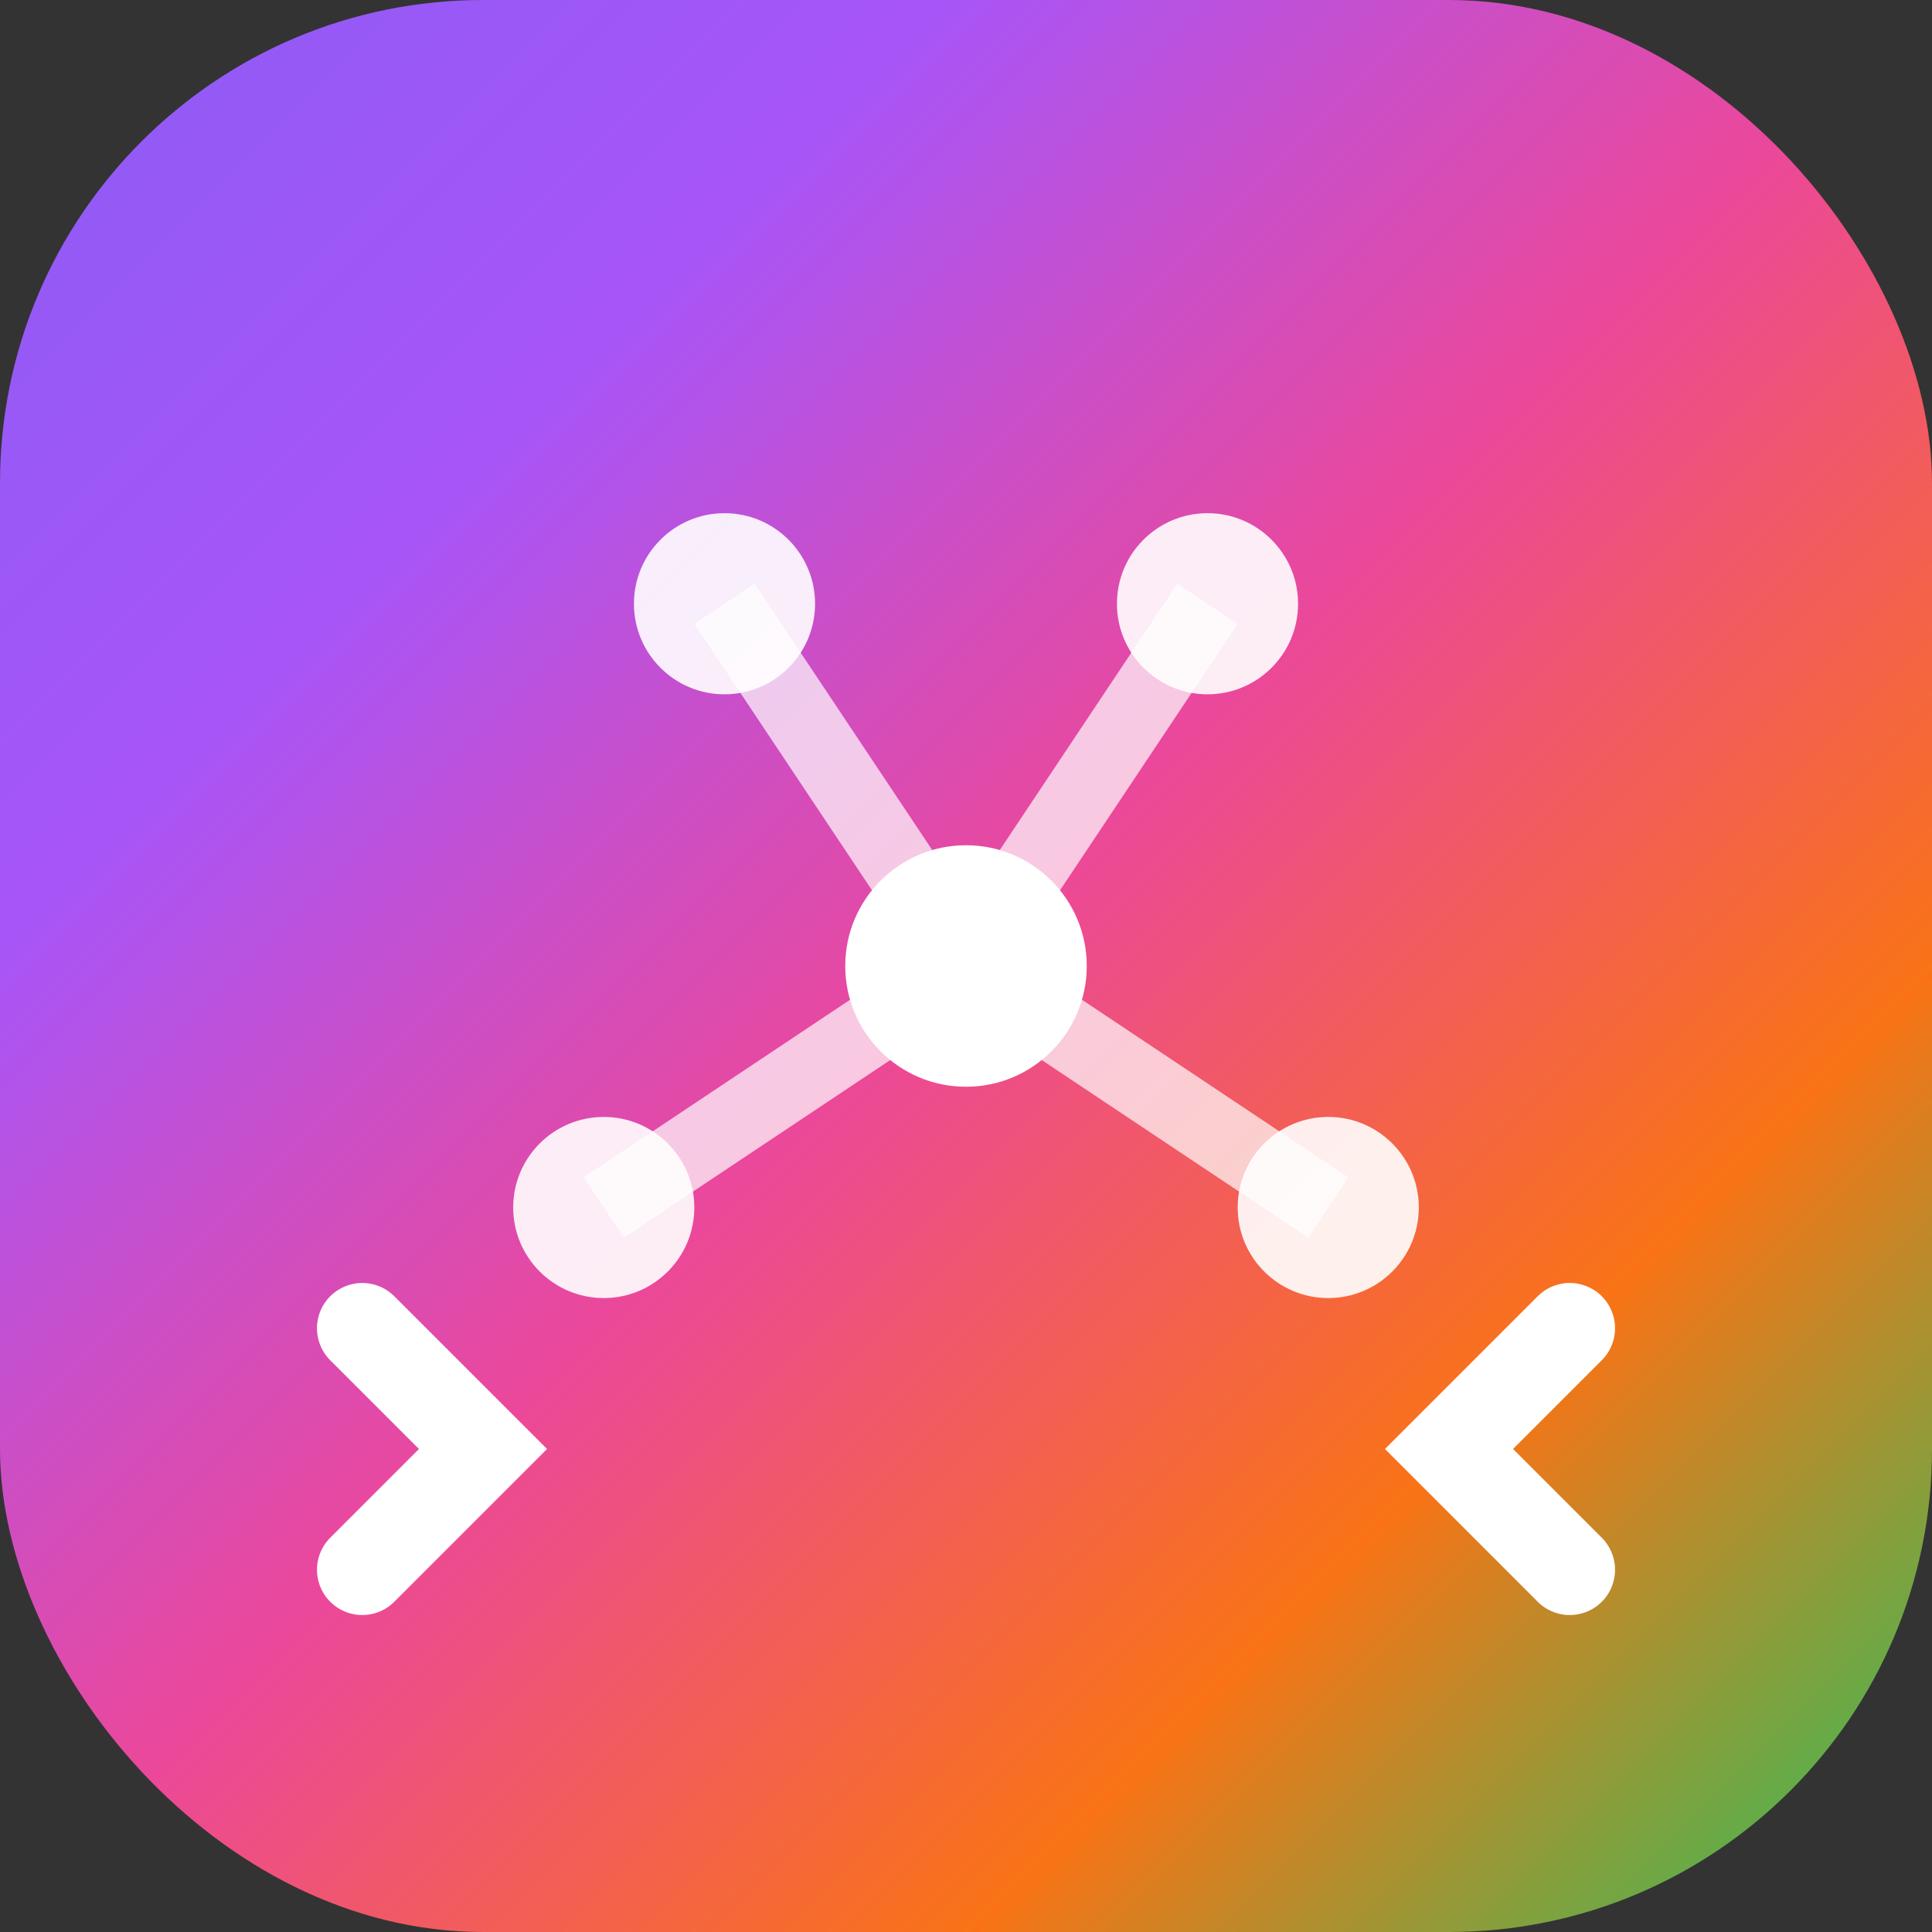
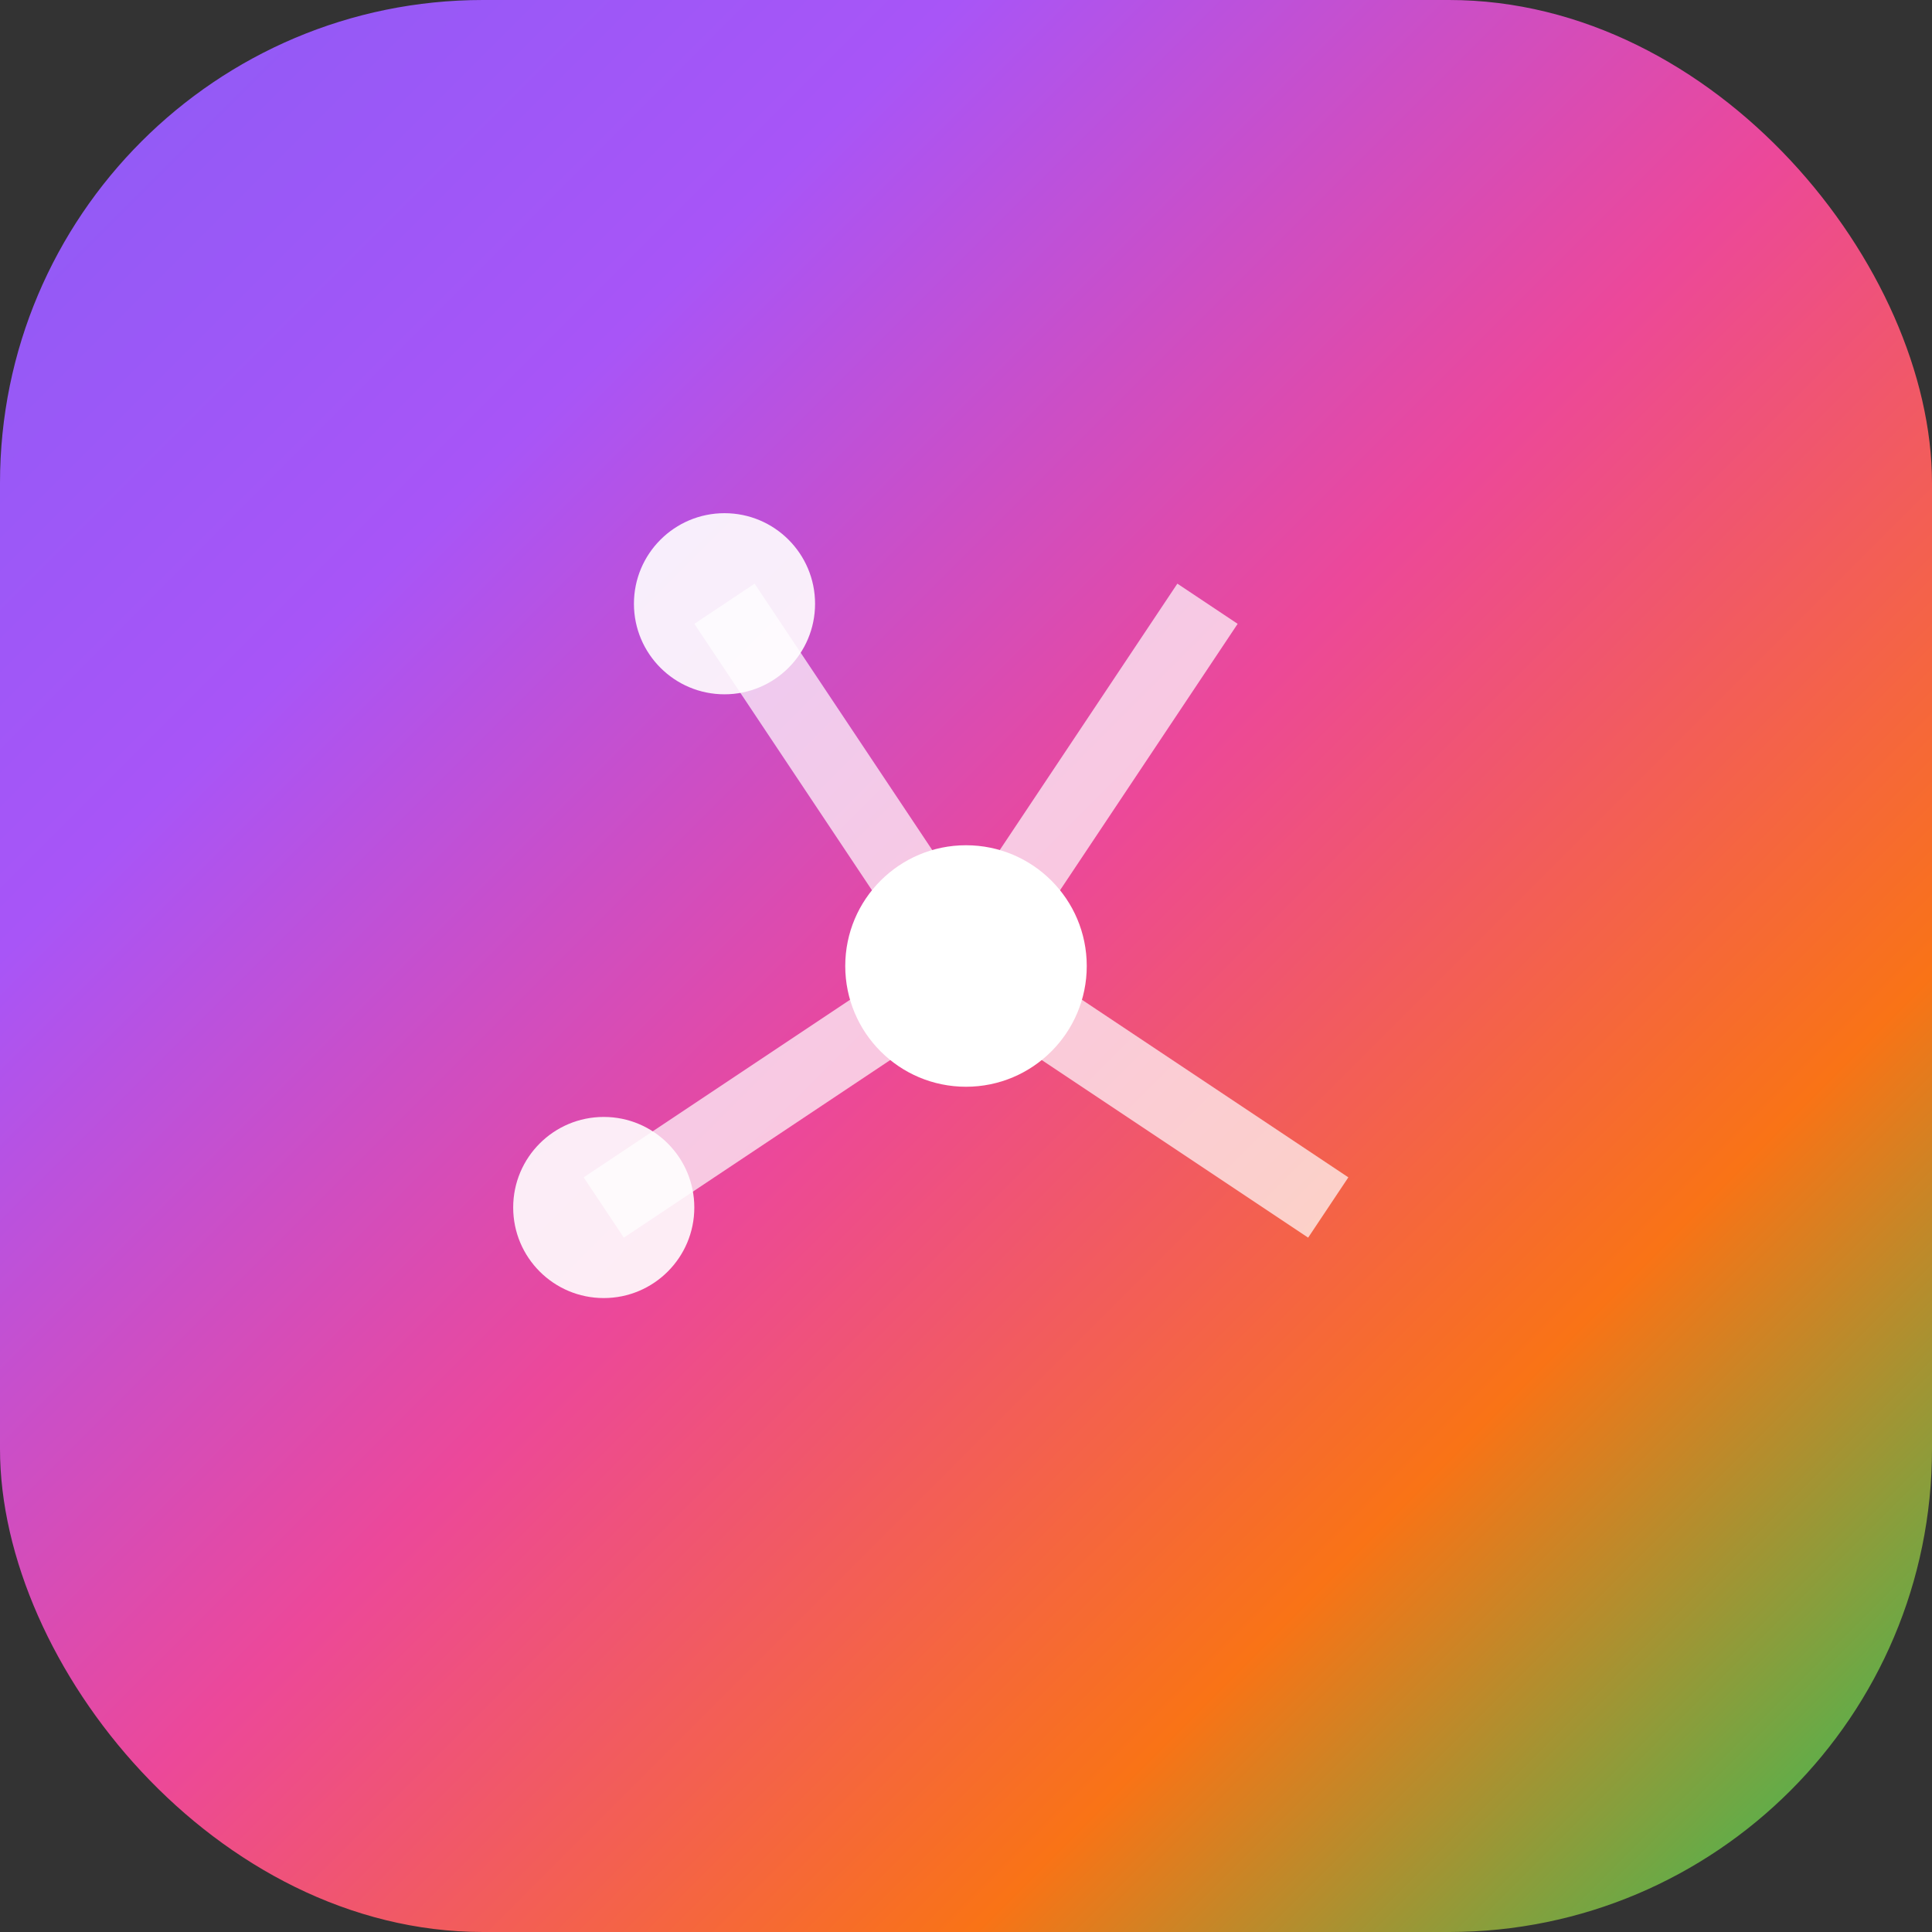
<svg xmlns="http://www.w3.org/2000/svg" width="32" height="32" viewBox="0 0 32 32" fill="none">
  <rect x="0" y="0" width="32" height="32" fill="#333333" stroke="none" />
  <rect width="32" height="32" rx="8" fill="url(#gradient)" />
  <circle cx="12" cy="10" r="1.5" fill="white" opacity="0.9" />
-   <circle cx="20" cy="10" r="1.5" fill="white" opacity="0.9" />
  <circle cx="16" cy="16" r="2" fill="white" />
  <circle cx="10" cy="20" r="1.5" fill="white" opacity="0.9" />
-   <circle cx="22" cy="20" r="1.5" fill="white" opacity="0.9" />
  <path d="M12 10L16 16M20 10L16 16M16 16L10 20M16 16L22 20" stroke="white" stroke-width="1.2" opacity="0.7" />
-   <path d="M6 22L8 24L6 26M26 22L24 24L26 26" stroke="white" stroke-width="1.5" stroke-linecap="round" />
  <defs>
    <linearGradient id="gradient" x1="0%" y1="0%" x2="100%" y2="100%">
      <stop offset="0%" style="stop-color:#8b5cf6" />
      <stop offset="25%" style="stop-color:#a855f7" />
      <stop offset="50%" style="stop-color:#ec4899" />
      <stop offset="75%" style="stop-color:#f97316" />
      <stop offset="100%" style="stop-color:#22c55e" />
    </linearGradient>
  </defs>
</svg>